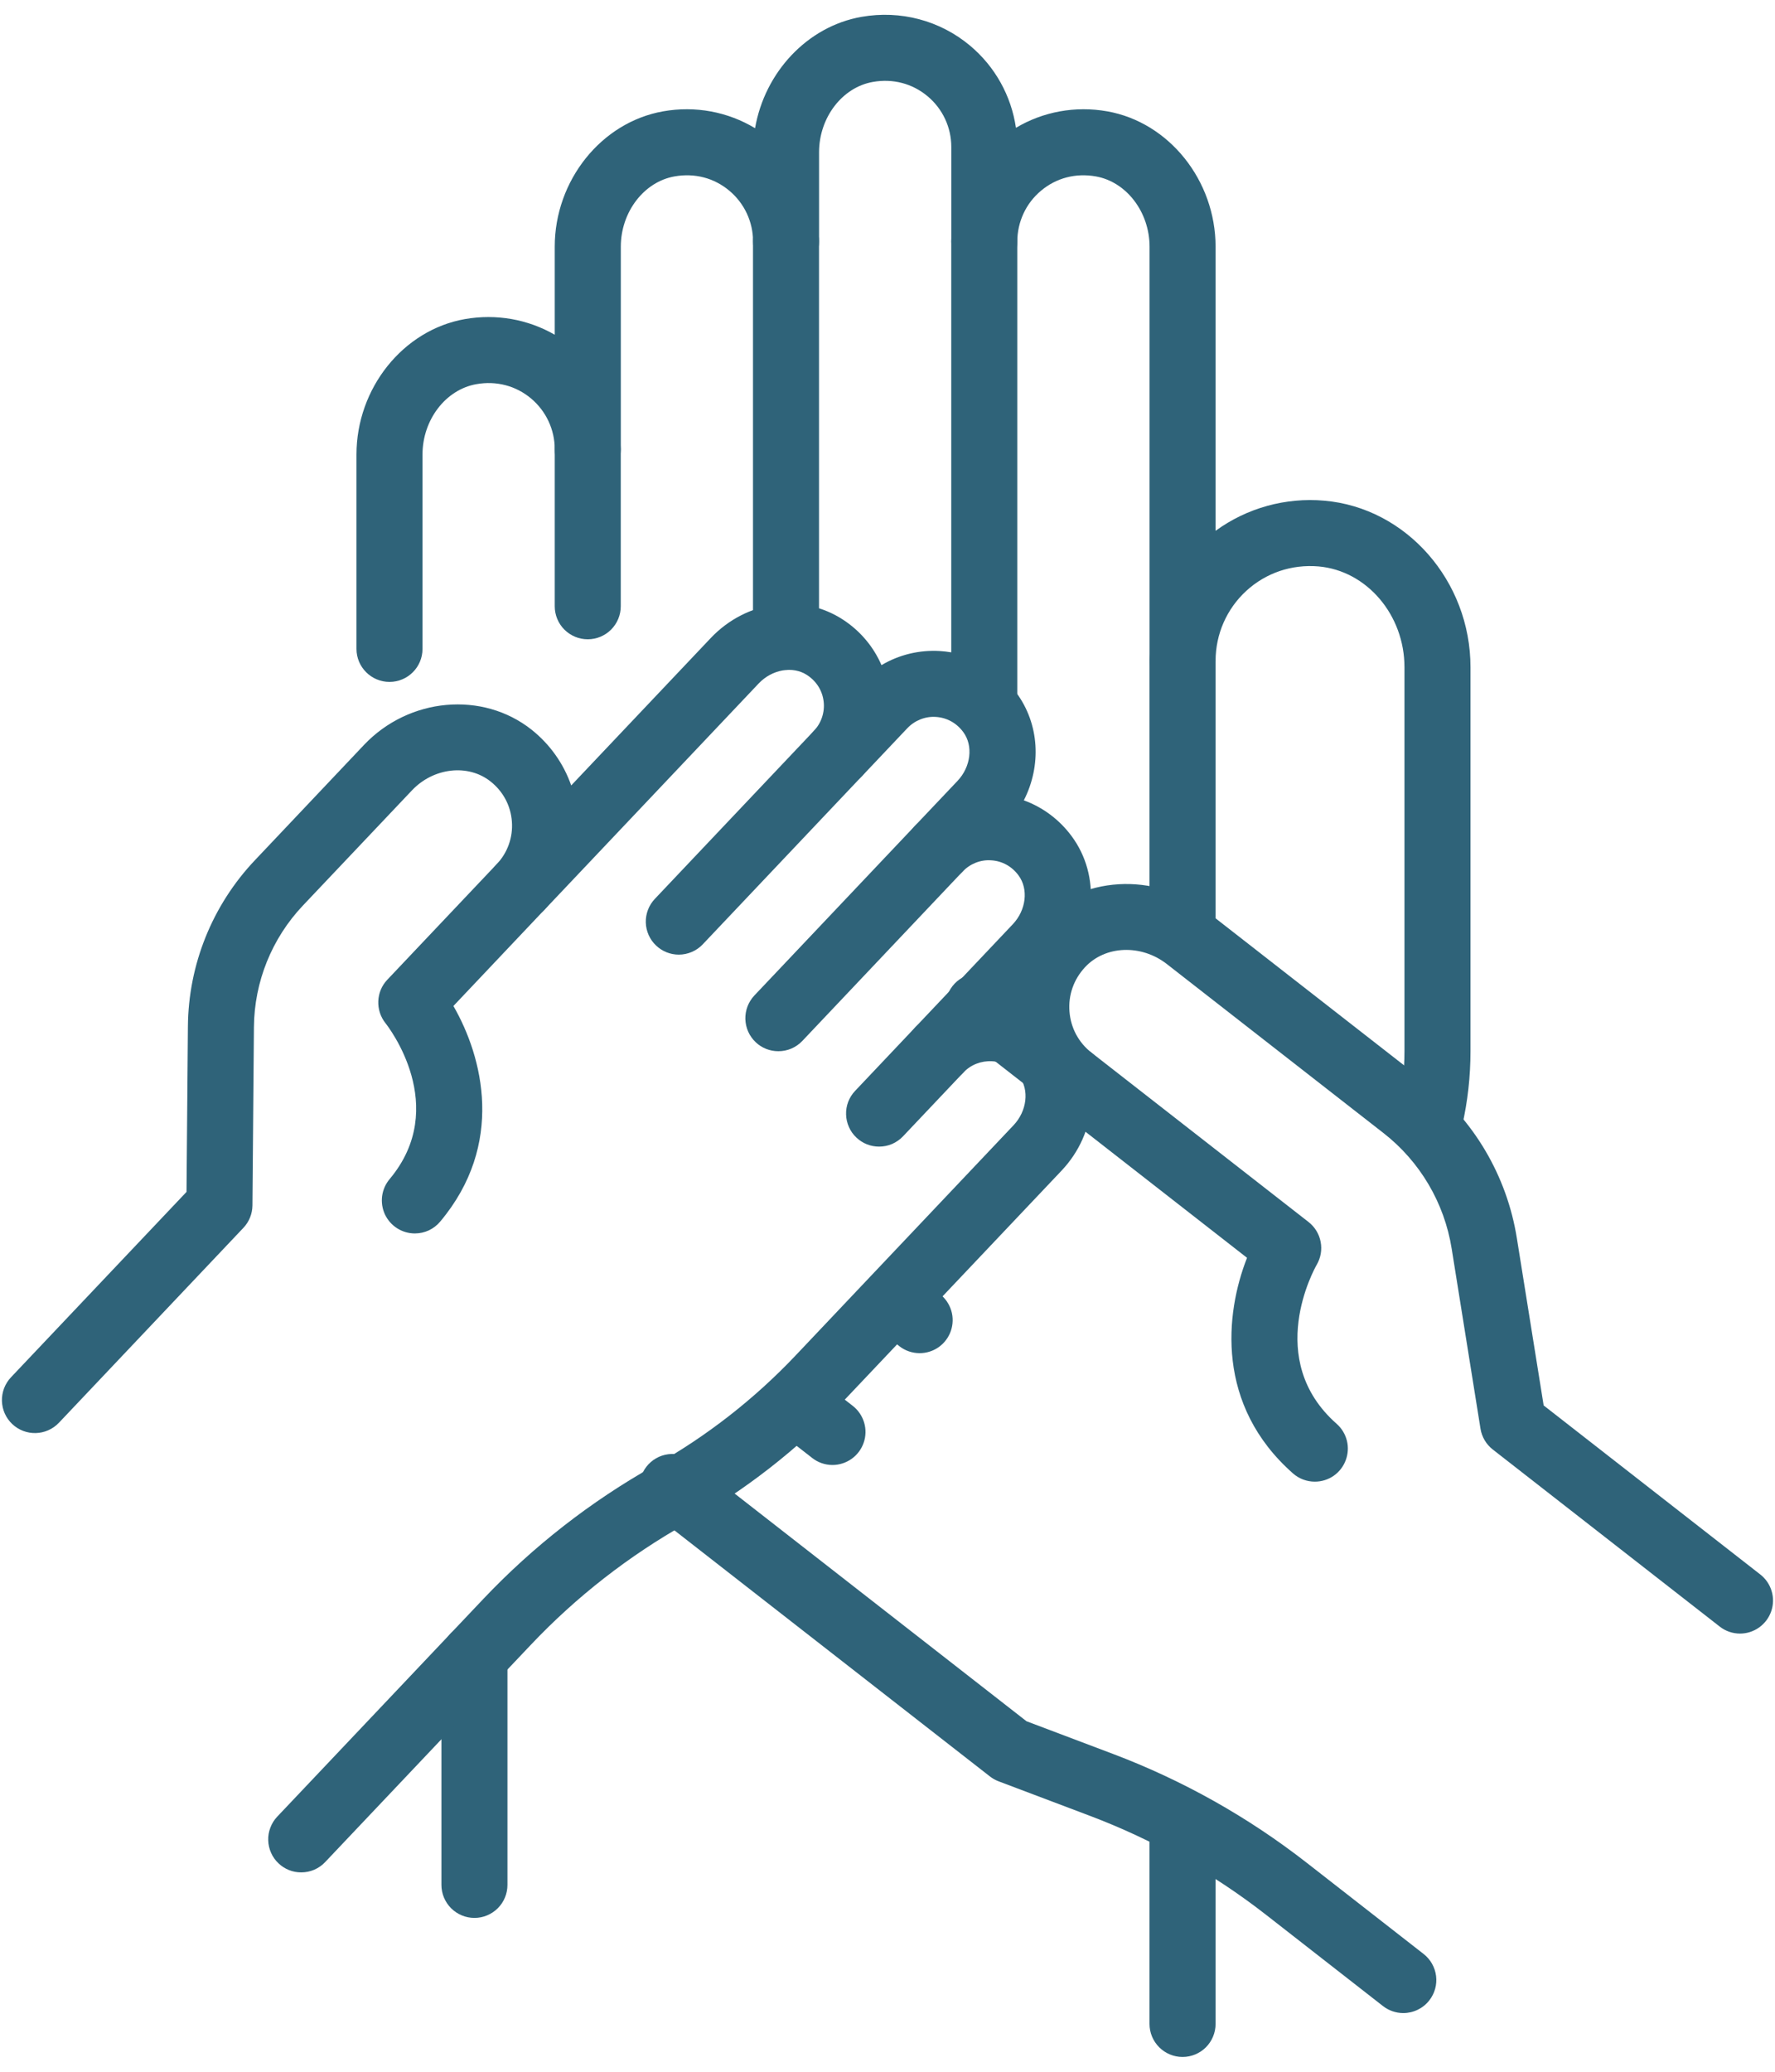
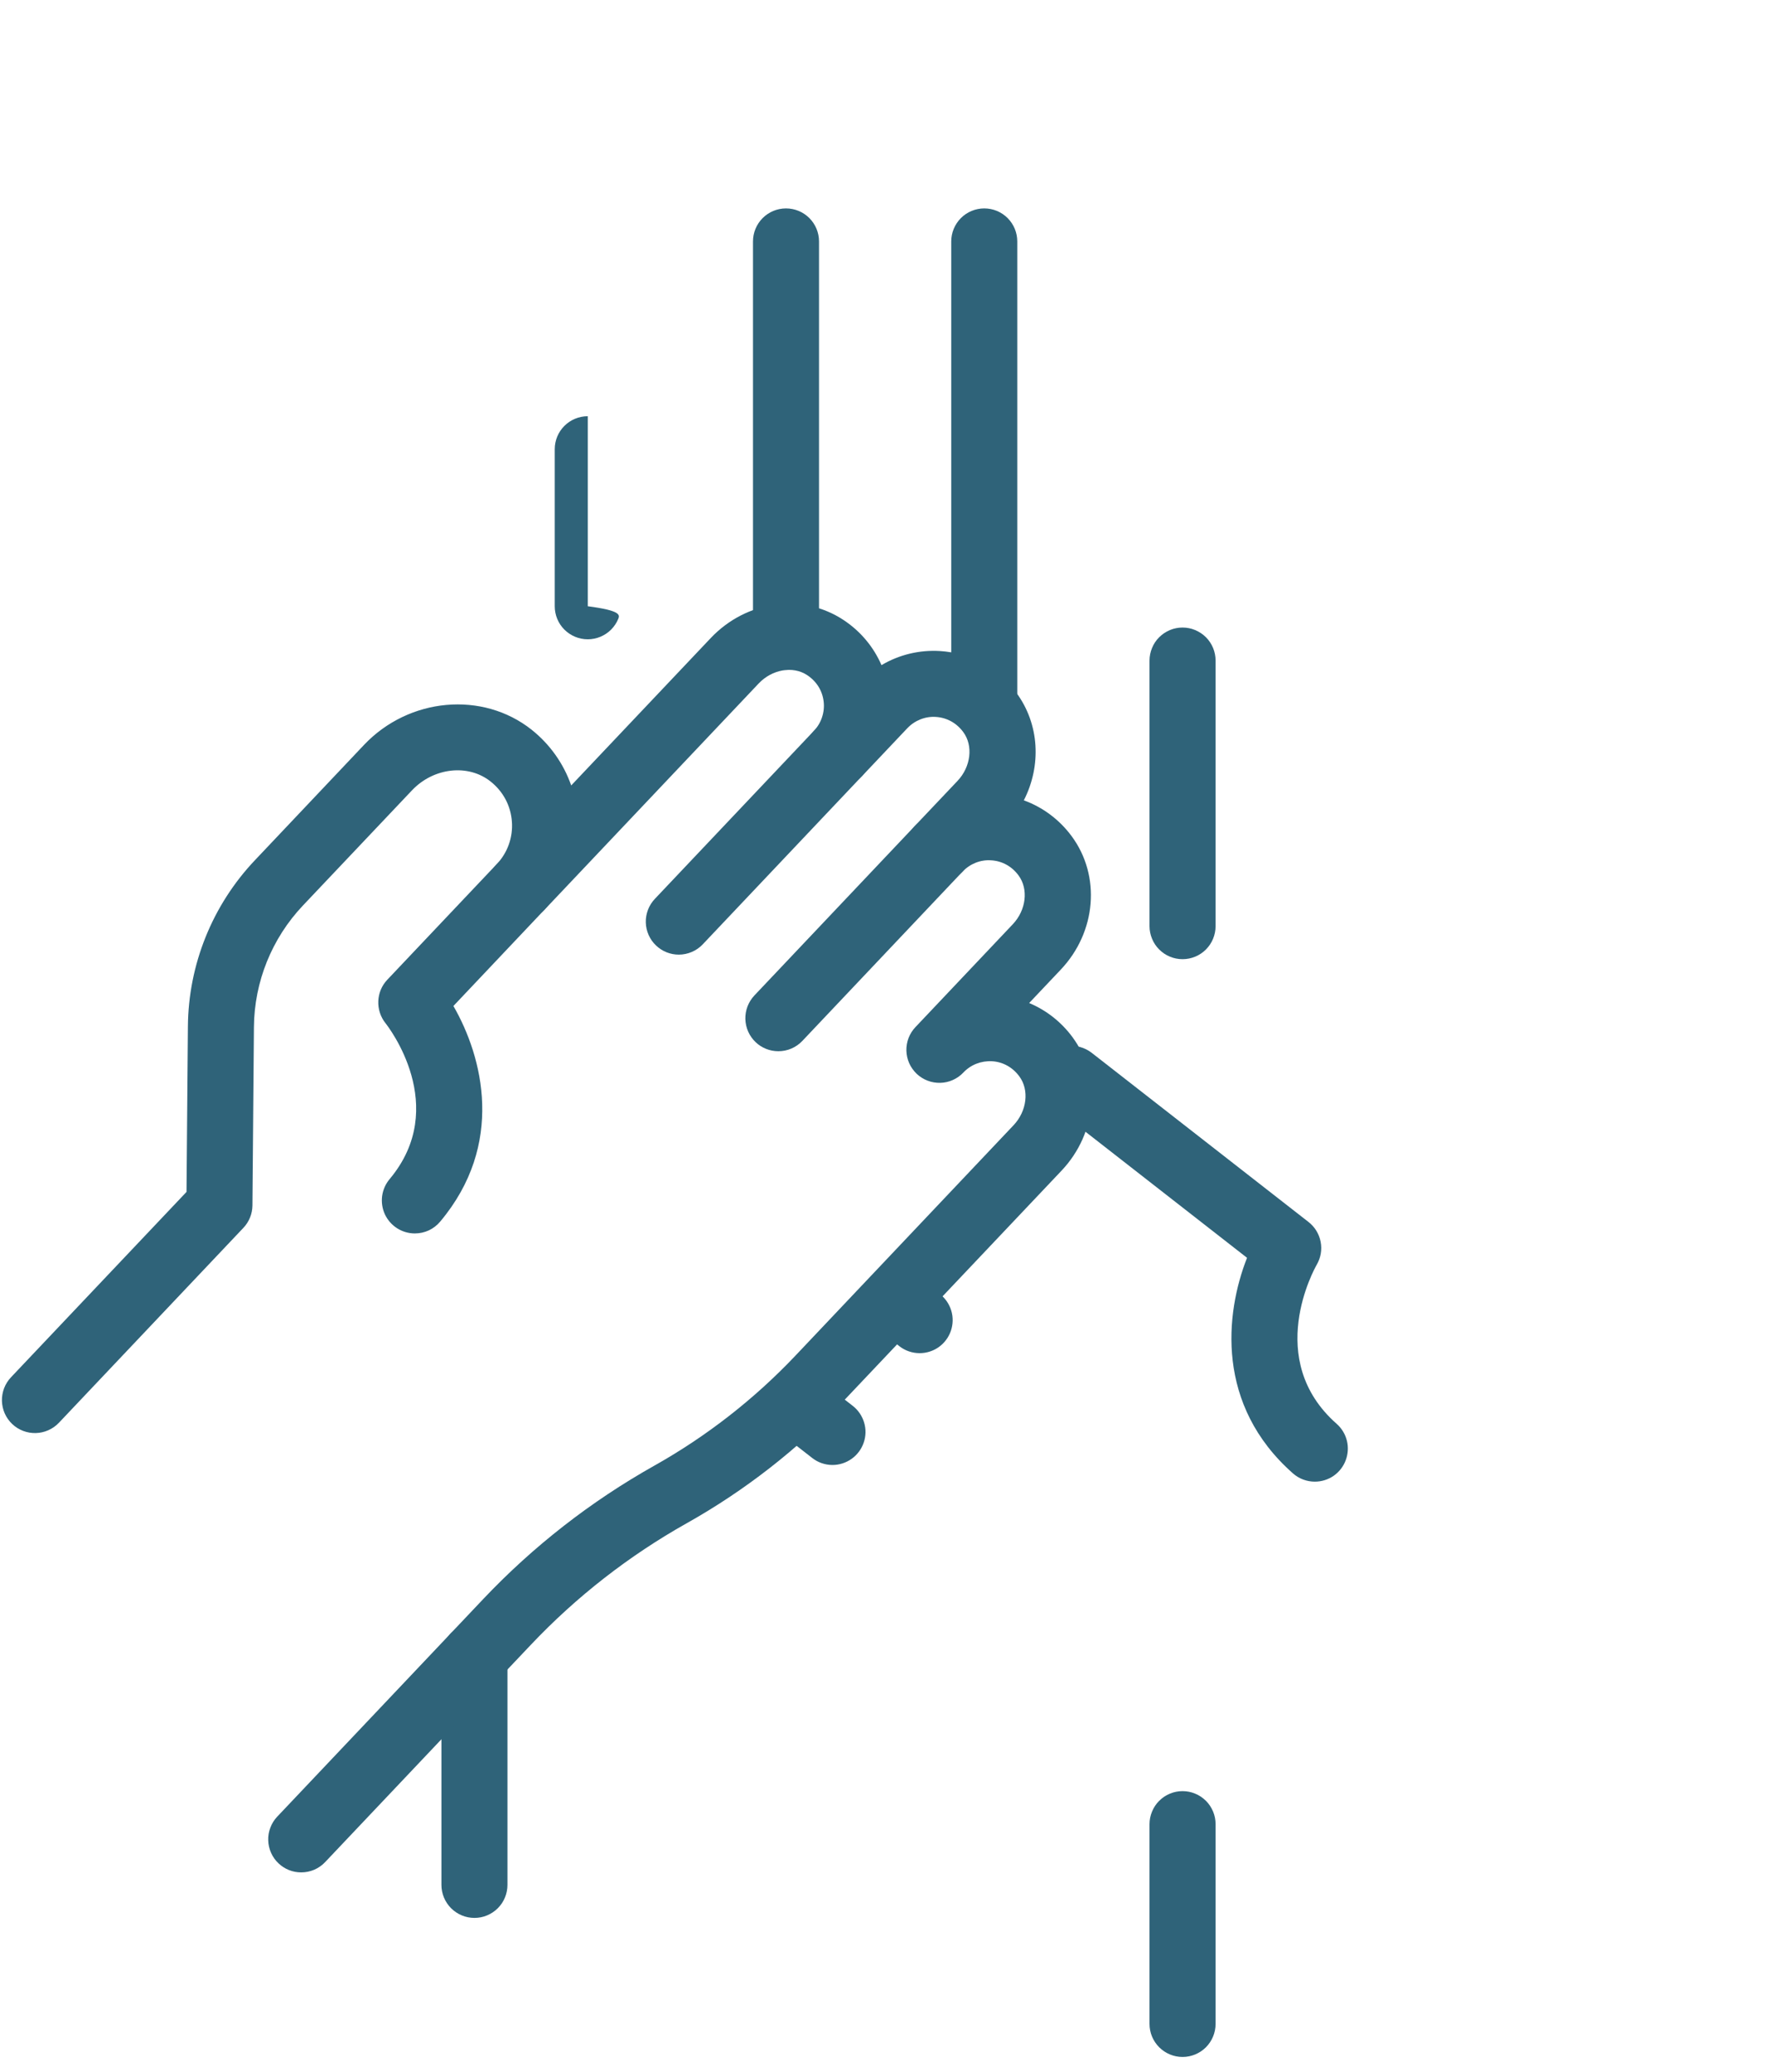
<svg xmlns="http://www.w3.org/2000/svg" width="36" height="42" viewBox="0 0 36 42" fill="none">
-   <path d="M11.921 12.96C11.833 12.96 11.745 12.943 11.664 12.909C11.583 12.875 11.509 12.826 11.447 12.764C11.385 12.702 11.335 12.628 11.302 12.547C11.268 12.465 11.251 12.378 11.251 12.29V9.107C11.251 8.737 11.551 8.438 11.921 8.438C12.29 8.438 12.59 8.737 12.59 9.107V12.29C12.59 12.378 12.573 12.465 12.539 12.547C12.505 12.628 12.456 12.702 12.394 12.764C12.332 12.826 12.258 12.875 12.177 12.909C12.095 12.943 12.008 12.96 11.921 12.96ZM15.941 13.581C15.764 13.581 15.594 13.511 15.468 13.385C15.342 13.26 15.272 13.089 15.272 12.912V4.894C15.272 4.717 15.342 4.547 15.468 4.421C15.594 4.295 15.764 4.225 15.941 4.225C16.119 4.225 16.289 4.295 16.415 4.421C16.541 4.547 16.611 4.717 16.611 4.894V12.912C16.611 12.999 16.594 13.087 16.56 13.168C16.526 13.249 16.477 13.323 16.415 13.385C16.353 13.447 16.279 13.497 16.198 13.53C16.117 13.564 16.029 13.581 15.941 13.581ZM19.963 14.827C19.875 14.827 19.788 14.81 19.706 14.776C19.625 14.743 19.551 14.693 19.489 14.631C19.427 14.569 19.378 14.495 19.344 14.414C19.31 14.333 19.293 14.246 19.293 14.158V4.894C19.293 4.806 19.31 4.719 19.344 4.638C19.378 4.557 19.427 4.483 19.489 4.421C19.551 4.359 19.625 4.309 19.706 4.276C19.788 4.242 19.875 4.225 19.963 4.225C20.14 4.225 20.311 4.295 20.436 4.421C20.562 4.547 20.632 4.717 20.632 4.894V14.158C20.632 14.246 20.615 14.333 20.581 14.414C20.548 14.495 20.498 14.569 20.436 14.631C20.374 14.693 20.3 14.743 20.219 14.776C20.138 14.81 20.051 14.827 19.963 14.827ZM23.984 19.445C23.896 19.445 23.809 19.428 23.728 19.394C23.647 19.361 23.573 19.311 23.511 19.249C23.448 19.187 23.399 19.113 23.366 19.032C23.332 18.951 23.314 18.864 23.314 18.776V13.392C23.314 13.304 23.332 13.217 23.366 13.135C23.399 13.054 23.448 12.98 23.511 12.918C23.573 12.856 23.647 12.807 23.728 12.773C23.809 12.739 23.896 12.722 23.984 12.722C24.072 12.722 24.159 12.739 24.24 12.773C24.322 12.807 24.395 12.856 24.458 12.918C24.52 12.98 24.569 13.054 24.603 13.135C24.637 13.217 24.654 13.304 24.654 13.392V18.776C24.654 18.953 24.583 19.124 24.458 19.249C24.332 19.375 24.162 19.445 23.984 19.445ZM9.623 38.881C9.535 38.881 9.448 38.864 9.366 38.83C9.285 38.796 9.211 38.747 9.149 38.685C9.087 38.623 9.038 38.549 9.004 38.468C8.97 38.386 8.953 38.299 8.953 38.211V33.578C8.953 33.208 9.253 32.908 9.623 32.908C9.993 32.908 10.292 33.208 10.292 33.578V38.211C10.292 38.299 10.275 38.386 10.241 38.468C10.208 38.549 10.158 38.623 10.096 38.685C10.034 38.747 9.96 38.796 9.879 38.83C9.798 38.864 9.711 38.881 9.623 38.881ZM23.984 41.7C23.807 41.7 23.636 41.629 23.511 41.504C23.385 41.378 23.314 41.208 23.314 41.03V36.98C23.314 36.892 23.332 36.805 23.366 36.724C23.399 36.643 23.448 36.569 23.511 36.507C23.573 36.445 23.647 36.395 23.728 36.362C23.809 36.328 23.896 36.311 23.984 36.311C24.072 36.311 24.159 36.328 24.24 36.362C24.322 36.395 24.395 36.445 24.458 36.507C24.52 36.569 24.569 36.643 24.603 36.724C24.637 36.805 24.654 36.892 24.654 36.98V41.03C24.654 41.208 24.583 41.378 24.458 41.504C24.332 41.629 24.162 41.7 23.984 41.7Z" fill="#2F6379" />
-   <path d="M29.003 23.34C28.954 23.34 28.905 23.334 28.855 23.323C28.769 23.303 28.688 23.267 28.616 23.216C28.544 23.166 28.483 23.101 28.436 23.027C28.39 22.953 28.358 22.87 28.343 22.783C28.328 22.696 28.33 22.608 28.35 22.522C28.439 22.125 28.485 21.719 28.485 21.312V13.526C28.485 12.466 27.72 11.569 26.743 11.483C26.196 11.437 25.676 11.613 25.276 11.979C25.08 12.159 24.924 12.377 24.817 12.62C24.71 12.863 24.655 13.126 24.654 13.392C24.654 13.761 24.355 14.061 23.985 14.061C23.615 14.061 23.315 13.761 23.315 13.392V5.002C23.315 4.299 22.846 3.685 22.224 3.576C21.816 3.504 21.422 3.607 21.113 3.867C20.962 3.993 20.841 4.15 20.759 4.327C20.676 4.505 20.633 4.699 20.633 4.895C20.633 5.072 20.562 5.242 20.437 5.368C20.311 5.494 20.141 5.564 19.963 5.564C19.786 5.564 19.615 5.494 19.49 5.368C19.364 5.242 19.294 5.072 19.294 4.895V2.98C19.294 2.582 19.119 2.207 18.814 1.952C18.505 1.693 18.111 1.589 17.703 1.661C17.081 1.77 16.612 2.384 16.612 3.087V4.894C16.612 5.072 16.541 5.242 16.416 5.368C16.29 5.493 16.12 5.564 15.942 5.564C15.764 5.564 15.594 5.493 15.469 5.368C15.343 5.242 15.273 5.072 15.273 4.894C15.273 4.698 15.23 4.505 15.147 4.327C15.064 4.15 14.943 3.992 14.793 3.867C14.484 3.607 14.089 3.504 13.682 3.576C13.06 3.685 12.591 4.299 12.591 5.002V9.107C12.591 9.285 12.52 9.455 12.394 9.581C12.269 9.706 12.098 9.777 11.921 9.777C11.743 9.777 11.573 9.706 11.447 9.581C11.322 9.455 11.251 9.285 11.251 9.107C11.251 8.71 11.076 8.335 10.772 8.079C10.463 7.82 10.068 7.716 9.661 7.788C9.039 7.898 8.569 8.511 8.569 9.215V13.155C8.569 13.524 8.27 13.824 7.9 13.824C7.53 13.824 7.23 13.524 7.23 13.155V9.215C7.23 7.87 8.175 6.69 9.428 6.469C10.065 6.357 10.707 6.473 11.251 6.786V5.002C11.251 3.658 12.196 2.478 13.45 2.257C14.101 2.141 14.762 2.266 15.314 2.599C15.51 1.466 16.372 0.536 17.471 0.342C18.263 0.202 19.066 0.415 19.675 0.926C20.179 1.348 20.51 1.94 20.605 2.591C21.154 2.264 21.81 2.142 22.456 2.257C23.709 2.478 24.654 3.658 24.654 5.002V10.761C25.291 10.297 26.074 10.081 26.859 10.15C28.522 10.294 29.824 11.777 29.824 13.526V21.312C29.824 21.818 29.768 22.325 29.656 22.818C29.622 22.966 29.54 23.098 29.421 23.193C29.302 23.288 29.155 23.339 29.003 23.34ZM17.829 23.245C17.658 23.245 17.493 23.18 17.369 23.061C17.305 23.001 17.253 22.929 17.218 22.848C17.182 22.768 17.162 22.681 17.16 22.594C17.157 22.506 17.172 22.418 17.203 22.336C17.235 22.254 17.282 22.179 17.343 22.115L18.567 20.822C18.627 20.758 18.699 20.707 18.78 20.671C18.86 20.635 18.947 20.616 19.034 20.613C19.122 20.611 19.21 20.626 19.292 20.657C19.374 20.689 19.449 20.736 19.513 20.797C19.577 20.857 19.628 20.929 19.664 21.01C19.7 21.09 19.72 21.177 19.722 21.264C19.724 21.352 19.709 21.44 19.678 21.522C19.647 21.604 19.599 21.679 19.539 21.743L18.315 23.036C18.253 23.102 18.177 23.154 18.094 23.191C18.01 23.227 17.92 23.245 17.829 23.245Z" fill="#2F6379" />
+   <path d="M11.921 12.96C11.833 12.96 11.745 12.943 11.664 12.909C11.583 12.875 11.509 12.826 11.447 12.764C11.385 12.702 11.335 12.628 11.302 12.547C11.268 12.465 11.251 12.378 11.251 12.29V9.107C11.251 8.737 11.551 8.438 11.921 8.438V12.29C12.59 12.378 12.573 12.465 12.539 12.547C12.505 12.628 12.456 12.702 12.394 12.764C12.332 12.826 12.258 12.875 12.177 12.909C12.095 12.943 12.008 12.96 11.921 12.96ZM15.941 13.581C15.764 13.581 15.594 13.511 15.468 13.385C15.342 13.26 15.272 13.089 15.272 12.912V4.894C15.272 4.717 15.342 4.547 15.468 4.421C15.594 4.295 15.764 4.225 15.941 4.225C16.119 4.225 16.289 4.295 16.415 4.421C16.541 4.547 16.611 4.717 16.611 4.894V12.912C16.611 12.999 16.594 13.087 16.56 13.168C16.526 13.249 16.477 13.323 16.415 13.385C16.353 13.447 16.279 13.497 16.198 13.53C16.117 13.564 16.029 13.581 15.941 13.581ZM19.963 14.827C19.875 14.827 19.788 14.81 19.706 14.776C19.625 14.743 19.551 14.693 19.489 14.631C19.427 14.569 19.378 14.495 19.344 14.414C19.31 14.333 19.293 14.246 19.293 14.158V4.894C19.293 4.806 19.31 4.719 19.344 4.638C19.378 4.557 19.427 4.483 19.489 4.421C19.551 4.359 19.625 4.309 19.706 4.276C19.788 4.242 19.875 4.225 19.963 4.225C20.14 4.225 20.311 4.295 20.436 4.421C20.562 4.547 20.632 4.717 20.632 4.894V14.158C20.632 14.246 20.615 14.333 20.581 14.414C20.548 14.495 20.498 14.569 20.436 14.631C20.374 14.693 20.3 14.743 20.219 14.776C20.138 14.81 20.051 14.827 19.963 14.827ZM23.984 19.445C23.896 19.445 23.809 19.428 23.728 19.394C23.647 19.361 23.573 19.311 23.511 19.249C23.448 19.187 23.399 19.113 23.366 19.032C23.332 18.951 23.314 18.864 23.314 18.776V13.392C23.314 13.304 23.332 13.217 23.366 13.135C23.399 13.054 23.448 12.98 23.511 12.918C23.573 12.856 23.647 12.807 23.728 12.773C23.809 12.739 23.896 12.722 23.984 12.722C24.072 12.722 24.159 12.739 24.24 12.773C24.322 12.807 24.395 12.856 24.458 12.918C24.52 12.98 24.569 13.054 24.603 13.135C24.637 13.217 24.654 13.304 24.654 13.392V18.776C24.654 18.953 24.583 19.124 24.458 19.249C24.332 19.375 24.162 19.445 23.984 19.445ZM9.623 38.881C9.535 38.881 9.448 38.864 9.366 38.83C9.285 38.796 9.211 38.747 9.149 38.685C9.087 38.623 9.038 38.549 9.004 38.468C8.97 38.386 8.953 38.299 8.953 38.211V33.578C8.953 33.208 9.253 32.908 9.623 32.908C9.993 32.908 10.292 33.208 10.292 33.578V38.211C10.292 38.299 10.275 38.386 10.241 38.468C10.208 38.549 10.158 38.623 10.096 38.685C10.034 38.747 9.96 38.796 9.879 38.83C9.798 38.864 9.711 38.881 9.623 38.881ZM23.984 41.7C23.807 41.7 23.636 41.629 23.511 41.504C23.385 41.378 23.314 41.208 23.314 41.03V36.98C23.314 36.892 23.332 36.805 23.366 36.724C23.399 36.643 23.448 36.569 23.511 36.507C23.573 36.445 23.647 36.395 23.728 36.362C23.809 36.328 23.896 36.311 23.984 36.311C24.072 36.311 24.159 36.328 24.24 36.362C24.322 36.395 24.395 36.445 24.458 36.507C24.52 36.569 24.569 36.643 24.603 36.724C24.637 36.805 24.654 36.892 24.654 36.98V41.03C24.654 41.208 24.583 41.378 24.458 41.504C24.332 41.629 24.162 41.7 23.984 41.7Z" fill="#2F6379" />
  <path d="M15.786 21.311C15.615 21.311 15.45 21.246 15.326 21.128C15.262 21.067 15.211 20.995 15.175 20.915C15.139 20.834 15.12 20.748 15.117 20.66C15.115 20.572 15.13 20.484 15.161 20.402C15.193 20.32 15.24 20.245 15.3 20.181L18.55 16.749C18.61 16.685 18.683 16.634 18.763 16.598C18.843 16.562 18.93 16.542 19.018 16.54C19.106 16.537 19.193 16.552 19.276 16.584C19.358 16.615 19.433 16.663 19.497 16.723C19.561 16.784 19.612 16.856 19.648 16.936C19.683 17.017 19.703 17.103 19.706 17.191C19.708 17.279 19.693 17.366 19.662 17.449C19.63 17.531 19.583 17.606 19.522 17.67L16.273 21.102C16.21 21.168 16.135 21.221 16.051 21.257C15.967 21.293 15.877 21.311 15.786 21.311ZM13.767 19.353C13.596 19.353 13.431 19.287 13.307 19.169C13.243 19.109 13.192 19.037 13.156 18.956C13.12 18.876 13.1 18.789 13.098 18.701C13.095 18.614 13.111 18.526 13.142 18.444C13.173 18.362 13.221 18.287 13.281 18.223L16.508 14.815C16.762 14.546 17.186 14.535 17.454 14.789C17.518 14.85 17.57 14.922 17.605 15.002C17.641 15.083 17.661 15.169 17.663 15.257C17.666 15.345 17.651 15.433 17.619 15.515C17.588 15.597 17.541 15.672 17.48 15.736L14.253 19.144C14.191 19.21 14.116 19.262 14.032 19.298C13.948 19.334 13.858 19.353 13.767 19.353ZM8.414 25.005C8.287 25.005 8.162 24.969 8.054 24.9C7.947 24.832 7.861 24.734 7.807 24.619C7.753 24.503 7.734 24.374 7.75 24.248C7.767 24.122 7.819 24.003 7.901 23.905C9.136 22.434 7.873 20.811 7.818 20.742C7.611 20.481 7.625 20.105 7.854 19.863L10.072 17.521C10.132 17.457 10.205 17.405 10.285 17.37C10.365 17.334 10.452 17.314 10.54 17.312C10.628 17.309 10.715 17.324 10.797 17.356C10.88 17.387 10.955 17.434 11.018 17.495C11.082 17.555 11.134 17.628 11.17 17.708C11.205 17.788 11.225 17.875 11.227 17.963C11.23 18.051 11.215 18.138 11.184 18.22C11.152 18.302 11.105 18.378 11.044 18.441L9.196 20.394C9.793 21.43 10.245 23.197 8.927 24.766C8.864 24.841 8.786 24.901 8.697 24.943C8.608 24.984 8.512 25.005 8.414 25.005Z" fill="#2F6379" />
  <path d="M6.109 37.958C5.938 37.959 5.773 37.893 5.649 37.775C5.585 37.715 5.533 37.642 5.498 37.562C5.462 37.481 5.442 37.395 5.44 37.307C5.437 37.219 5.452 37.132 5.484 37.05C5.515 36.967 5.562 36.892 5.623 36.828L9.794 32.424C10.81 31.35 11.983 30.436 13.272 29.712C14.333 29.116 15.299 28.363 16.136 27.479L20.557 22.811C20.829 22.523 20.879 22.097 20.673 21.82C20.537 21.636 20.34 21.527 20.119 21.514C19.899 21.503 19.689 21.584 19.539 21.743C19.479 21.807 19.406 21.858 19.326 21.894C19.246 21.93 19.159 21.95 19.071 21.952C18.983 21.954 18.896 21.94 18.814 21.908C18.731 21.877 18.656 21.829 18.592 21.769C18.529 21.708 18.477 21.636 18.441 21.556C18.405 21.475 18.386 21.389 18.383 21.301C18.381 21.213 18.396 21.125 18.427 21.043C18.459 20.961 18.506 20.886 18.567 20.822L20.541 18.737C20.813 18.45 20.863 18.024 20.657 17.746C20.521 17.562 20.324 17.454 20.103 17.441C19.887 17.425 19.673 17.511 19.523 17.67C19.401 17.798 19.232 17.873 19.055 17.878C18.877 17.883 18.705 17.817 18.576 17.695C18.512 17.635 18.461 17.562 18.425 17.482C18.389 17.402 18.37 17.315 18.367 17.227C18.365 17.14 18.38 17.052 18.411 16.97C18.443 16.888 18.49 16.813 18.55 16.749C18.552 16.748 19.42 15.831 19.42 15.831C19.692 15.544 19.742 15.117 19.536 14.84C19.4 14.656 19.203 14.548 18.982 14.534C18.766 14.519 18.552 14.605 18.402 14.763L17.481 15.736C17.358 15.863 17.19 15.937 17.014 15.941C16.837 15.945 16.666 15.879 16.538 15.758C16.41 15.636 16.334 15.469 16.329 15.292C16.323 15.116 16.388 14.944 16.508 14.815C16.582 14.737 16.639 14.643 16.672 14.541C16.706 14.439 16.718 14.33 16.705 14.223C16.68 14.003 16.561 13.812 16.37 13.686C16.08 13.495 15.659 13.569 15.387 13.856L11.045 18.441C10.985 18.505 10.912 18.557 10.832 18.593C10.752 18.628 10.665 18.648 10.577 18.651C10.489 18.653 10.402 18.638 10.319 18.607C10.237 18.575 10.162 18.528 10.098 18.467C10.035 18.407 9.983 18.334 9.947 18.254C9.912 18.174 9.892 18.087 9.889 17.999C9.887 17.911 9.902 17.824 9.933 17.742C9.965 17.66 10.012 17.584 10.073 17.521C10.182 17.406 10.266 17.27 10.319 17.122C10.372 16.973 10.394 16.815 10.382 16.657C10.359 16.335 10.206 16.046 9.95 15.843C9.495 15.481 8.793 15.56 8.355 16.023L6.145 18.356C5.513 19.023 5.157 19.904 5.15 20.823L5.12 24.438C5.118 24.607 5.053 24.769 4.936 24.892L1.195 28.843C0.94 29.111 0.517 29.123 0.248 28.869C0.184 28.808 0.133 28.736 0.097 28.656C0.061 28.575 0.042 28.489 0.039 28.401C0.037 28.313 0.052 28.226 0.083 28.143C0.115 28.061 0.162 27.986 0.222 27.922L3.783 24.163L3.811 20.812C3.82 19.555 4.307 18.348 5.173 17.436L7.382 15.102C8.294 14.139 9.789 14.004 10.784 14.795C11.152 15.088 11.43 15.479 11.585 15.923L14.414 12.936C15.139 12.17 16.271 12.016 17.108 12.569C17.448 12.793 17.716 13.11 17.878 13.484C18.235 13.272 18.648 13.173 19.062 13.198C19.676 13.235 20.241 13.543 20.612 14.042C21.083 14.678 21.125 15.521 20.765 16.225C21.146 16.363 21.484 16.613 21.733 16.949C22.33 17.754 22.238 18.893 21.513 19.658L20.873 20.334C21.222 20.48 21.524 20.718 21.749 21.022C22.346 21.827 22.254 22.967 21.53 23.732L17.109 28.4C16.179 29.382 15.107 30.218 13.928 30.88C12.756 31.538 11.69 32.369 10.767 33.344L6.595 37.749C6.533 37.815 6.457 37.868 6.374 37.904C6.29 37.94 6.2 37.958 6.109 37.958Z" fill="#2F6379" />
  <path d="M16.884 29.699C16.735 29.699 16.59 29.649 16.473 29.557L15.758 29C15.618 28.891 15.527 28.73 15.505 28.554C15.483 28.378 15.532 28.2 15.642 28.06C15.751 27.92 15.911 27.829 16.087 27.808C16.264 27.786 16.441 27.835 16.581 27.944L17.296 28.501C17.406 28.587 17.486 28.705 17.526 28.839C17.566 28.973 17.563 29.115 17.517 29.247C17.472 29.379 17.386 29.493 17.273 29.574C17.159 29.655 17.023 29.699 16.884 29.699ZM18.652 27.432C18.503 27.432 18.358 27.383 18.241 27.291L17.747 26.906C17.607 26.797 17.516 26.637 17.494 26.46C17.473 26.284 17.522 26.106 17.631 25.966C17.74 25.826 17.901 25.736 18.077 25.714C18.253 25.692 18.43 25.741 18.571 25.85L19.064 26.235C19.174 26.32 19.254 26.439 19.294 26.572C19.334 26.706 19.33 26.849 19.285 26.981C19.24 27.112 19.154 27.227 19.041 27.308C18.927 27.389 18.791 27.432 18.652 27.432ZM26.667 30.037C26.504 30.037 26.346 29.978 26.224 29.87C24.654 28.487 24.846 26.632 25.292 25.499L21.317 22.399C21.177 22.29 21.086 22.13 21.064 21.953C21.043 21.777 21.092 21.599 21.201 21.459C21.31 21.32 21.471 21.229 21.647 21.207C21.823 21.185 22 21.234 22.141 21.343L26.539 24.773C26.667 24.873 26.755 25.016 26.785 25.176C26.816 25.335 26.787 25.5 26.705 25.64C26.662 25.716 25.628 27.559 27.11 28.865C27.212 28.955 27.284 29.074 27.317 29.206C27.35 29.338 27.341 29.477 27.293 29.604C27.245 29.732 27.16 29.841 27.048 29.919C26.936 29.996 26.803 30.037 26.667 30.037Z" fill="#2F6379" />
-   <path d="M35.29 33.117C35.141 33.117 34.996 33.067 34.879 32.975L30.277 29.386C30.143 29.282 30.054 29.131 30.027 28.964L29.443 25.317C29.295 24.385 28.799 23.545 28.054 22.966L23.666 19.544C23.145 19.138 22.416 19.166 22.006 19.608C21.776 19.855 21.664 20.175 21.691 20.508C21.717 20.84 21.876 21.136 22.139 21.342C22.432 21.571 22.484 21.991 22.257 22.283C22.03 22.575 21.609 22.627 21.317 22.399L19.434 20.931C19.294 20.822 19.203 20.662 19.181 20.485C19.16 20.309 19.209 20.131 19.318 19.991C19.427 19.851 19.587 19.761 19.764 19.739C19.94 19.717 20.117 19.766 20.258 19.875L20.387 19.976C20.472 19.497 20.694 19.053 21.025 18.696C21.904 17.75 23.425 17.658 24.489 18.488L28.878 21.91C29.89 22.697 30.564 23.839 30.765 25.105L31.308 28.492L35.702 31.919C35.812 32.005 35.893 32.123 35.932 32.257C35.972 32.39 35.969 32.533 35.923 32.665C35.878 32.797 35.792 32.911 35.679 32.992C35.566 33.073 35.429 33.117 35.29 33.117ZM28.461 40.81C28.312 40.81 28.167 40.76 28.049 40.668L25.679 38.819C24.595 37.974 23.39 37.297 22.104 36.811L20.251 36.111C20.188 36.087 20.129 36.054 20.076 36.012L13.22 30.667C13.083 30.557 12.995 30.397 12.975 30.222C12.954 30.047 13.003 29.872 13.111 29.733C13.22 29.594 13.378 29.503 13.553 29.481C13.727 29.458 13.904 29.505 14.044 29.611L20.819 34.894L22.577 35.558C23.989 36.092 25.312 36.835 26.502 37.763L28.873 39.612C29.013 39.721 29.104 39.882 29.126 40.058C29.148 40.234 29.099 40.412 28.989 40.552C28.927 40.633 28.846 40.698 28.755 40.742C28.663 40.787 28.563 40.81 28.461 40.81Z" fill="#2F6379" />
</svg>